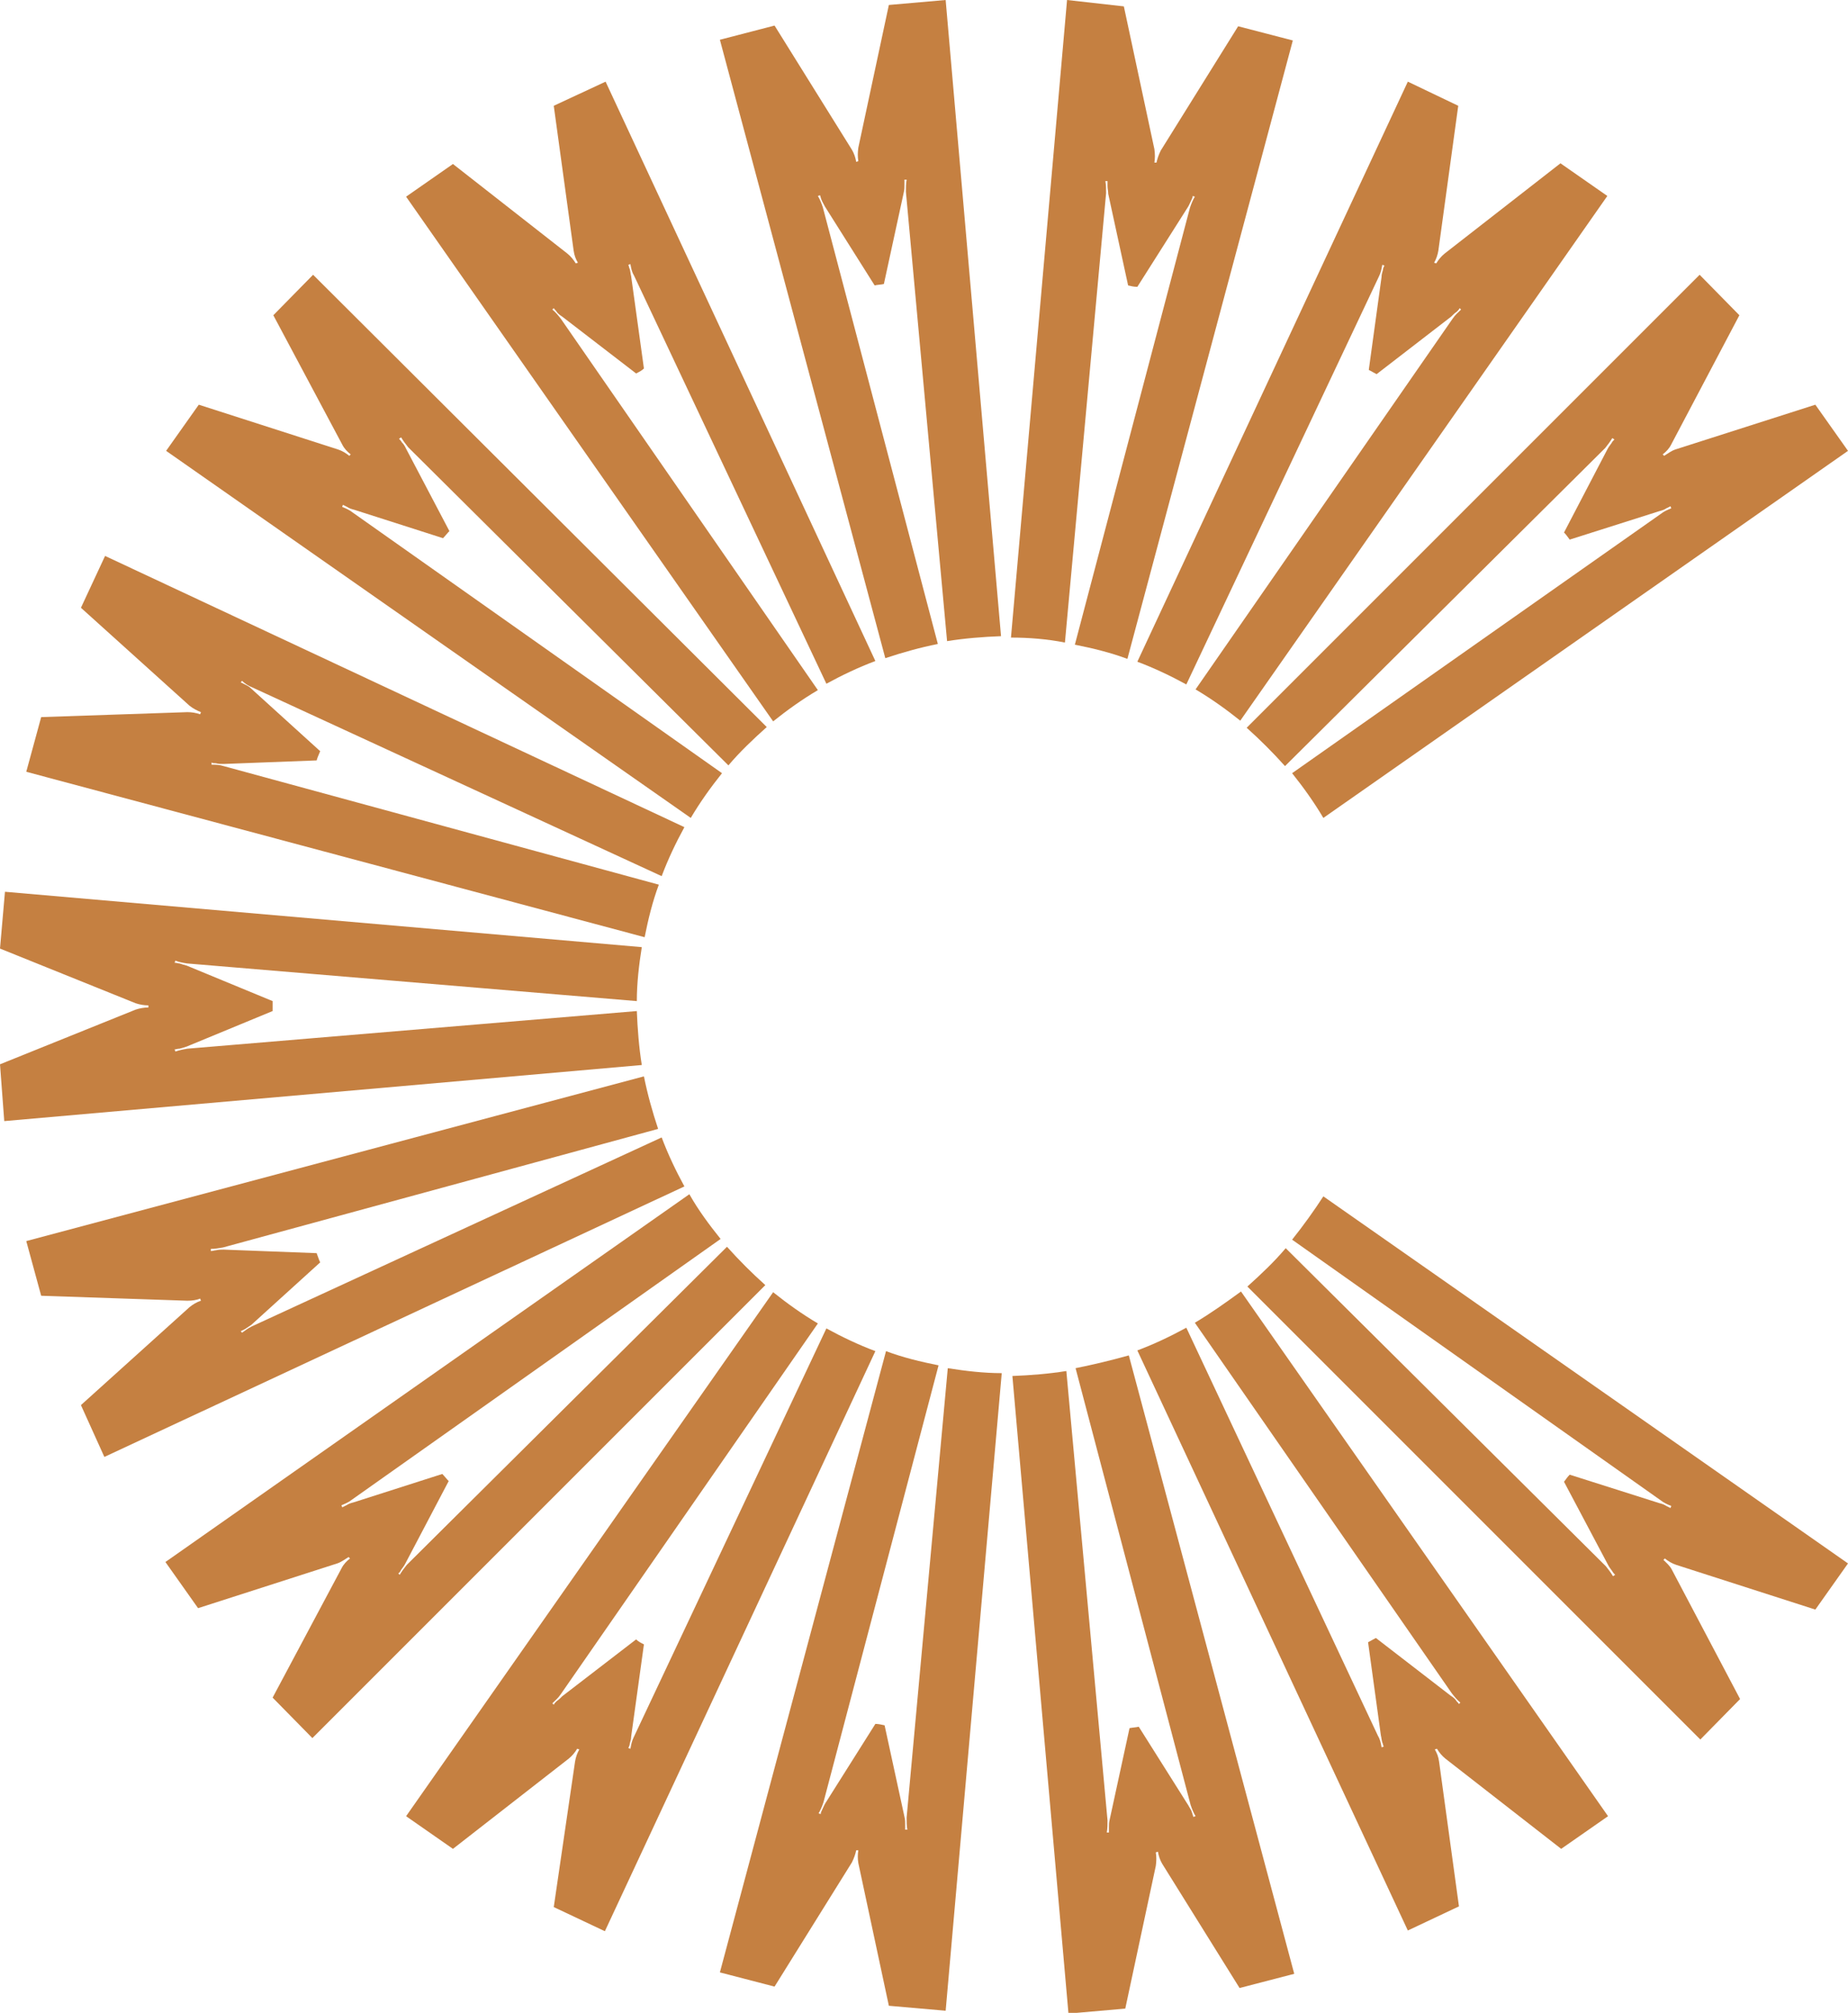
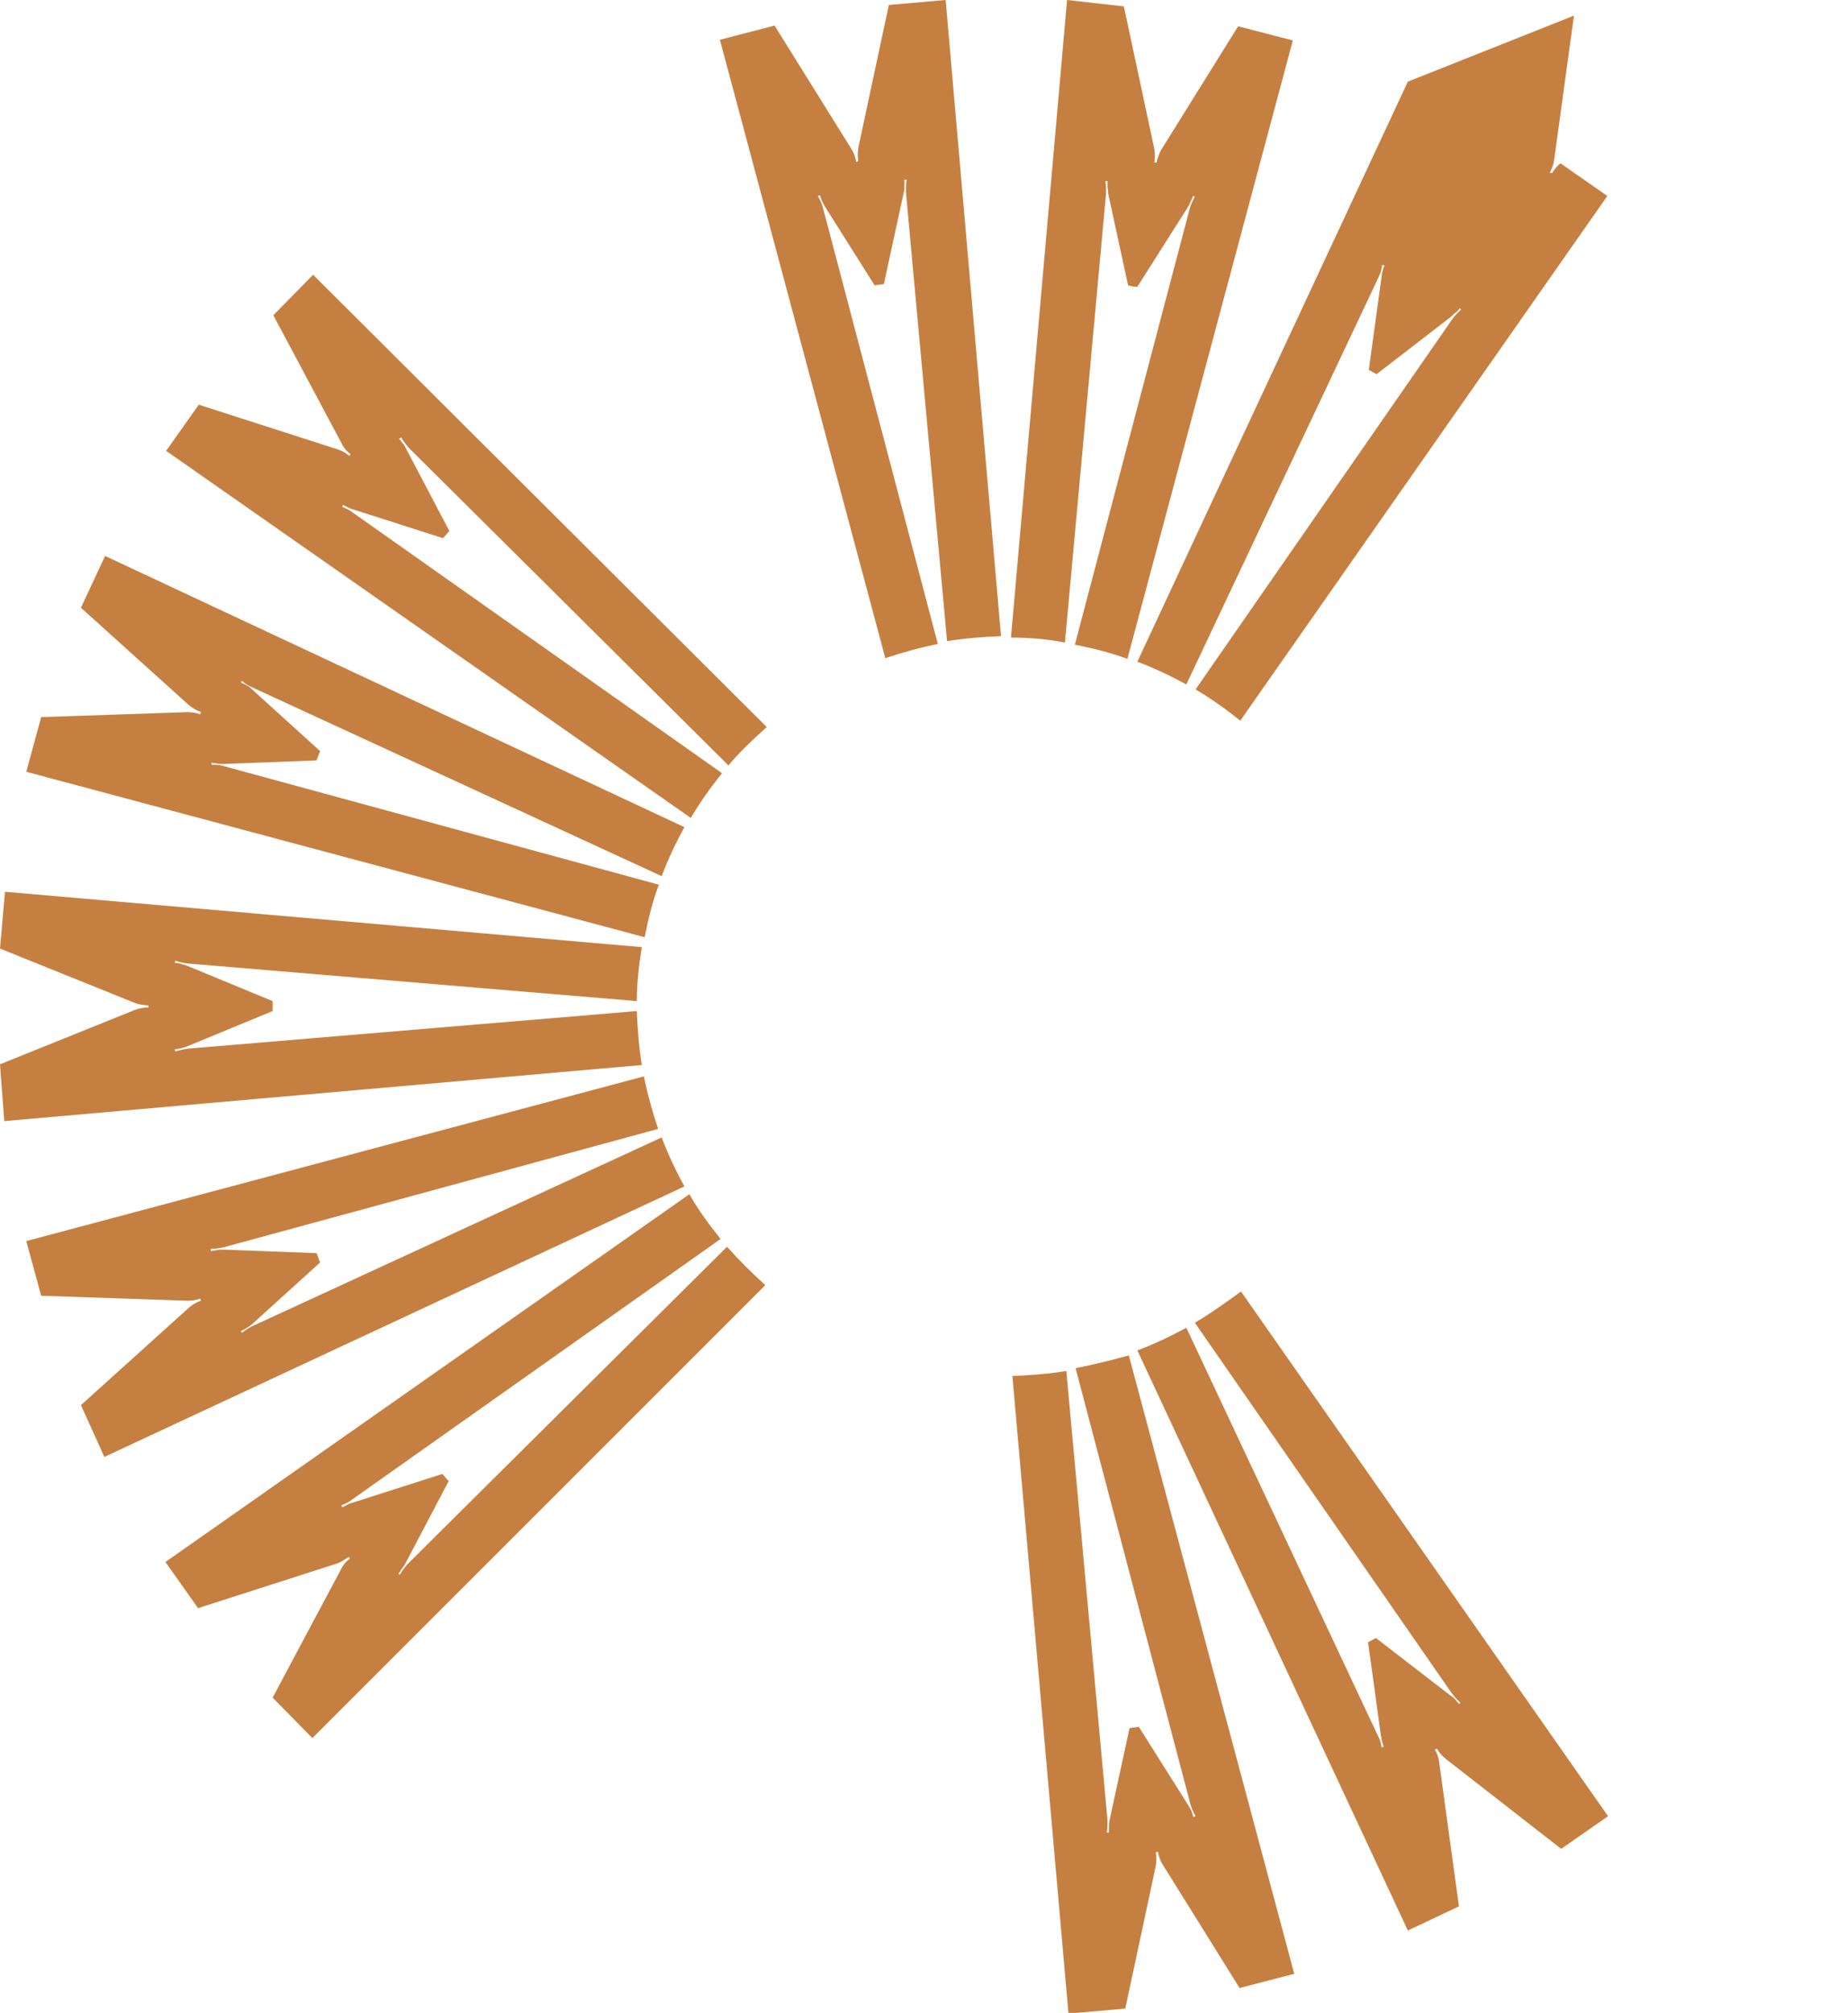
<svg xmlns="http://www.w3.org/2000/svg" version="1.1" id="Calque_1" x="0px" y="0px" viewBox="0 0 260.3 283.5" style="enable-background:new 0 0 260.3 283.5;" xml:space="preserve">
  <g>
-     <path fill="#c58041" d="M101.4,277.8L101.4,277.8L101.4,277.8l7.7,2l10.9-17.5c0.3-0.6,0.5-1.2,0.6-1.7l0.3,0c-0.1,0.6-0.1,1.2,0,1.8l4.3,20.1   l8,0.7l0,0l0,0l7.9-89.8c-2.5,0-5.1-0.3-7.6-0.7l-5.8,63.3c0,0.6,0,1.1,0.1,1.7l-0.3,0c0-0.2,0-0.4,0-0.7c0-0.4,0-0.7-0.1-1.1   l-2.8-12.9c-0.4-0.1-0.9-0.2-1.3-0.2l-7,11.1c-0.2,0.3-0.3,0.6-0.5,1c-0.1,0.2-0.2,0.4-0.2,0.6l-0.3-0.1c0.3-0.5,0.5-1,0.7-1.6   l16.2-61.5c-2.5-0.5-5-1.1-7.4-2L101.4,277.8z" />
    <path fill="#c58041" d="M151.5,192.7l16.2,61.5c0.2,0.6,0.4,1.1,0.7,1.6l-0.3,0.1c-0.1-0.2-0.1-0.4-0.2-0.6c-0.1-0.4-0.3-0.6-0.5-1l-7-11.1   c-0.4,0.1-0.8,0.1-1.3,0.2l-2.8,12.9c-0.1,0.4-0.1,0.7-0.1,1.1c0,0.2,0,0.4,0,0.7l-0.3,0c0.1-0.6,0.1-1.1,0.1-1.7l-5.8-63.3   c-2.5,0.4-5,0.6-7.6,0.7l7.9,89.8l0,0v0l8-0.7l4.3-20.1c0.1-0.7,0.1-1.3,0-1.9l0.3-0.1c0.1,0.6,0.3,1.2,0.6,1.7l10.9,17.5l7.7-2   l0,0h0l-23.3-87.1C156.5,191.6,154,192.2,151.5,192.7" />
-     <path fill="#c58041" d="M57.2,255.8L57.2,255.8L57.2,255.8l6.6,4.6l16.3-12.7c0.5-0.4,0.9-0.9,1.2-1.4l0.3,0.1c-0.3,0.5-0.5,1.1-0.6,1.7L78,268.6   l7.2,3.4v0l0,0l38.1-81.7c-2.4-0.9-4.7-2-6.9-3.2l-27.1,57.5c-0.3,0.6-0.4,1.1-0.5,1.7l-0.3-0.1c0.1-0.2,0.2-0.4,0.2-0.6   c0.1-0.4,0.2-0.6,0.2-1l1.8-13c-0.4-0.2-0.8-0.4-1.1-0.7l-10.4,8c-0.3,0.3-0.5,0.5-0.8,0.7c-0.2,0.2-0.3,0.3-0.4,0.5l-0.2-0.2   c0.4-0.4,0.8-0.7,1.2-1.3l36.2-52.2c-2.2-1.3-4.3-2.8-6.3-4.4L57.2,255.8z" />
    <path fill="#c58041" d="M168.3,186.3l36.2,52.2c0.4,0.5,0.7,0.9,1.2,1.3l-0.2,0.2c-0.1-0.2-0.3-0.3-0.4-0.5c-0.2-0.3-0.5-0.5-0.8-0.7l-10.5-8.1   c-0.4,0.2-0.7,0.4-1.1,0.6l1.8,13.1c0.1,0.4,0.1,0.7,0.2,1c0.1,0.2,0.1,0.4,0.2,0.6l-0.3,0.1c-0.1-0.6-0.2-1.1-0.5-1.6L167.1,187   c-2.2,1.2-4.5,2.3-6.9,3.2l38.1,81.7h0v0l7.2-3.4l-2.8-20.4c-0.1-0.7-0.3-1.2-0.6-1.7l0.3-0.1c0.3,0.5,0.7,1,1.2,1.4l16.3,12.7   l6.6-4.6l0,0l0,0l-51.7-73.9C172.6,183.5,170.5,185,168.3,186.3" />
    <path fill="#c58041" d="M23.3,220L23.3,220L23.3,220l4.6,6.5l19.6-6.3c0.6-0.2,1.1-0.6,1.6-0.9l0.2,0.2c-0.5,0.4-0.9,0.8-1.2,1.4l-9.7,18.2   l5.6,5.7l0,0l0,0l63.8-63.8c-1.9-1.7-3.7-3.5-5.4-5.4l-45.1,44.8c-0.4,0.5-0.7,0.9-1,1.4l-0.2-0.2c0.2-0.1,0.3-0.3,0.4-0.5   c0.2-0.3,0.4-0.5,0.6-0.9l6.1-11.6c-0.3-0.3-0.6-0.7-0.9-1l-12.5,4c-0.4,0.1-0.7,0.2-1,0.4c-0.2,0.1-0.4,0.2-0.6,0.3l-0.1-0.3   c0.5-0.2,1-0.4,1.5-0.8l51.9-36.7c-1.6-2-3.1-4-4.4-6.3L23.3,220z" />
-     <path fill="#c58041" d="M182,174.6l51.9,36.7c0.5,0.4,1,0.6,1.5,0.8l-0.1,0.3c-0.2-0.1-0.4-0.2-0.6-0.3c-0.3-0.2-0.6-0.3-1-0.4l-12.6-4   c-0.3,0.3-0.5,0.6-0.8,1l6.2,11.7c0.2,0.4,0.4,0.6,0.6,0.9c0.1,0.2,0.3,0.4,0.4,0.5l-0.3,0.2c-0.3-0.5-0.6-0.9-1-1.4l-45.1-44.8   c-1.6,1.9-3.5,3.7-5.4,5.4l63.8,63.8l0,0l0,0l5.6-5.7l-9.6-18.2c-0.3-0.6-0.8-1-1.2-1.4l0.2-0.2c0.5,0.4,1,0.7,1.6,0.9l19.6,6.3   l4.6-6.5l0,0l0,0l-73.9-51.7C185.1,170.5,183.6,172.6,182,174.6" />
    <path fill="#c58041" d="M3.7,174.8L3.7,174.8L3.7,174.8l2.1,7.7l20.6,0.7c0.7,0,1.3-0.1,1.8-0.3l0.1,0.3c-0.6,0.2-1.1,0.5-1.6,0.9l-15.3,13.8   l3.3,7.3l0,0v0l81.7-38.1c-1.2-2.2-2.3-4.5-3.2-6.9l-57.7,26.6c-0.6,0.3-1,0.6-1.4,0.9l-0.2-0.2c0.2-0.1,0.4-0.2,0.6-0.3   c0.3-0.2,0.6-0.4,0.9-0.6l9.7-8.8c-0.2-0.4-0.3-0.8-0.5-1.3l-13.1-0.5c-0.4,0-0.7,0-1.1,0.1c-0.2,0-0.4,0.1-0.7,0.1l0-0.3   c0.6,0,1.1-0.1,1.7-0.2l61.3-16.7c-0.8-2.4-1.5-4.9-2-7.4L3.7,174.8z" />
    <path fill="#c58041" d="M0.7,125.6L0.7,125.6l-0.7,8l19.1,7.7c0.6,0.2,1.2,0.3,1.8,0.3l0,0.3c-0.6,0-1.2,0.1-1.8,0.3l-19.1,7.7l0.6,8l0,0l0,0   l89.8-7.9c-0.4-2.5-0.6-5.1-0.7-7.6l-63.3,5.3c-0.6,0.1-1.1,0.2-1.7,0.4l-0.1-0.3c0.2,0,0.4-0.1,0.7-0.1c0.4-0.1,0.7-0.2,1-0.3   l12.1-5c0-0.5,0-0.9,0-1.4l-12.1-5c-0.4-0.1-0.7-0.2-1-0.3c-0.2,0-0.4-0.1-0.7-0.1l0.1-0.3c0.5,0.2,1,0.3,1.7,0.4l63.3,5.3   c0-2.5,0.3-5.1,0.7-7.6L0.7,125.6L0.7,125.6z" />
    <path fill="#c58041" d="M11.4,85.6l15.3,13.8c0.5,0.4,1.1,0.7,1.6,0.9l-0.1,0.3c-0.6-0.2-1.2-0.3-1.8-0.3L5.8,101l-2.1,7.7l0,0l0,0L90.8,132   c0.5-2.5,1.1-5,2-7.4l-61.3-16.7c-0.6-0.2-1.1-0.2-1.7-0.2l0-0.3c0.2,0.1,0.4,0.1,0.6,0.1c0.4,0.1,0.7,0.1,1.1,0.1l13.1-0.5   c0.1-0.4,0.3-0.8,0.5-1.3L35.4,97c-0.3-0.3-0.5-0.4-0.9-0.6c-0.2-0.1-0.4-0.2-0.6-0.3l0.2-0.2c0.4,0.4,0.9,0.7,1.4,0.9l57.7,26.6   c0.9-2.4,2-4.7,3.2-6.9L14.8,78.3l0,0l0,0L11.4,85.6z" />
    <path fill="#c58041" d="M38.5,44.4l9.7,18.2c0.3,0.6,0.7,1,1.2,1.4l-0.2,0.2c-0.5-0.4-1-0.7-1.6-0.9l-19.6-6.3l-4.6,6.5l0,0l0,0l73.9,51.7   c1.3-2.2,2.8-4.3,4.4-6.3L49.7,72.2c-0.5-0.4-1-0.6-1.5-0.8l0.1-0.3c0.2,0.1,0.4,0.2,0.6,0.3c0.3,0.2,0.6,0.3,1,0.4l12.5,4   c0.3-0.3,0.6-0.7,0.9-1l-6.1-11.6c-0.2-0.4-0.3-0.6-0.6-0.9c-0.1-0.2-0.3-0.4-0.4-0.5l0.3-0.2c0.3,0.5,0.6,0.9,1,1.4l45.1,44.8   c1.6-1.9,3.5-3.7,5.4-5.4L44.1,38.7l0,0l0,0L38.5,44.4z" />
-     <path fill="#c58041" d="M239.4,38.7L239.4,38.7l-63.8,63.8c1.9,1.7,3.7,3.5,5.4,5.4l45.1-44.8c0.4-0.5,0.7-0.9,1-1.4l0.3,0.2   c-0.2,0.2-0.3,0.3-0.4,0.5c-0.2,0.3-0.4,0.5-0.6,0.9L220.3,75c0.3,0.3,0.5,0.6,0.8,1l12.6-4c0.4-0.1,0.7-0.2,1-0.4   c0.2-0.1,0.4-0.2,0.6-0.3l0.1,0.3c-0.5,0.2-1,0.4-1.5,0.8L182,108.9c1.6,2,3.1,4.1,4.4,6.3l73.9-51.7l0,0l0,0l-4.6-6.5L236,63.3   c-0.6,0.2-1.1,0.6-1.6,0.9l-0.2-0.2c0.5-0.4,0.9-0.8,1.2-1.4l9.6-18.2L239.4,38.7L239.4,38.7z" />
-     <path fill="#c58041" d="M78,14.9l2.8,20.4c0.1,0.7,0.3,1.2,0.6,1.7l-0.3,0.1c-0.3-0.5-0.7-1-1.2-1.4L63.8,23.1l-6.6,4.6l0,0l0,0l51.7,73.9   c2-1.6,4.1-3.1,6.3-4.4L79,44.9c-0.4-0.5-0.7-0.9-1.2-1.3l0.2-0.2c0.1,0.2,0.3,0.3,0.4,0.5c0.2,0.3,0.5,0.5,0.8,0.7l10.4,8   c0.4-0.2,0.8-0.4,1.1-0.7l-1.8-13c-0.1-0.4-0.1-0.7-0.2-1c-0.1-0.2-0.1-0.4-0.2-0.6l0.3-0.1c0.1,0.6,0.2,1.1,0.5,1.6l27.1,57.5   c2.2-1.2,4.5-2.3,6.9-3.2L85.3,11.5l0,0v0L78,14.9z" />
-     <path fill="#c58041" d="M198.3,11.5L198.3,11.5l-38.1,81.7c2.4,0.9,4.7,2,6.9,3.2L194.2,39c0.3-0.6,0.4-1.1,0.5-1.7l0.3,0.1   c-0.1,0.2-0.2,0.4-0.2,0.6c-0.1,0.4-0.2,0.6-0.2,1l-1.8,13.1c0.4,0.2,0.7,0.4,1.1,0.6l10.5-8.1c0.3-0.3,0.5-0.5,0.8-0.7   c0.2-0.2,0.3-0.3,0.4-0.5l0.2,0.2c-0.4,0.4-0.8,0.7-1.2,1.3l-36.2,52.2c2.2,1.3,4.3,2.8,6.3,4.4l51.7-73.9l0,0l0,0l-6.6-4.6   l-16.3,12.7c-0.5,0.4-0.9,0.9-1.2,1.4l-0.3-0.1c0.3-0.5,0.5-1.1,0.6-1.7l2.8-20.4L198.3,11.5L198.3,11.5z" />
+     <path fill="#c58041" d="M198.3,11.5L198.3,11.5l-38.1,81.7c2.4,0.9,4.7,2,6.9,3.2L194.2,39c0.3-0.6,0.4-1.1,0.5-1.7l0.3,0.1   c-0.1,0.2-0.2,0.4-0.2,0.6c-0.1,0.4-0.2,0.6-0.2,1l-1.8,13.1c0.4,0.2,0.7,0.4,1.1,0.6l10.5-8.1c0.3-0.3,0.5-0.5,0.8-0.7   c0.2-0.2,0.3-0.3,0.4-0.5l0.2,0.2c-0.4,0.4-0.8,0.7-1.2,1.3l-36.2,52.2c2.2,1.3,4.3,2.8,6.3,4.4l51.7-73.9l0,0l0,0l-6.6-4.6   c-0.5,0.4-0.9,0.9-1.2,1.4l-0.3-0.1c0.3-0.5,0.5-1.1,0.6-1.7l2.8-20.4L198.3,11.5L198.3,11.5z" />
    <path fill="#c58041" d="M125.2,0.7l-4.3,20.1c-0.1,0.7-0.1,1.3,0,1.9l-0.3,0.1c-0.1-0.6-0.3-1.2-0.6-1.7L109.1,3.6l-7.7,2l0,0l0,0l23.3,87.1   c2.4-0.8,4.9-1.5,7.4-2l-16.2-61.5c-0.2-0.6-0.4-1.1-0.7-1.6l0.3-0.1c0.1,0.2,0.1,0.4,0.2,0.6c0.1,0.3,0.3,0.6,0.5,1l7,11.1   c0.4-0.1,0.9-0.1,1.3-0.2l2.8-12.9c0.1-0.4,0.1-0.7,0.1-1.1c0-0.2,0-0.5,0-0.7l0.3,0c-0.1,0.6-0.1,1.1-0.1,1.7l5.8,63.3   c2.5-0.4,5-0.6,7.6-0.7L133.2,0l0,0l0,0L125.2,0.7z" />
    <path fill="#c58041" d="M150.3,0L150.3,0l-7.9,89.8c2.5,0,5.1,0.2,7.6,0.7l5.8-63.3c0-0.6,0-1.1-0.1-1.7l0.3,0c0,0.2,0,0.4,0,0.7   c0,0.4,0.1,0.7,0.1,1.1l2.8,12.9c0.4,0.1,0.8,0.2,1.3,0.2l7.1-11.2c0.2-0.3,0.3-0.6,0.5-1c0.1-0.2,0.2-0.4,0.2-0.6l0.3,0.1   c-0.3,0.5-0.5,1-0.7,1.6l-16.2,61.5c2.5,0.5,5,1.1,7.4,2l23.3-87.1l0,0l0,0l-7.7-2l-10.9,17.5c-0.3,0.6-0.5,1.2-0.6,1.7l-0.3,0   c0.1-0.6,0.1-1.2,0-1.9l-4.3-20.1L150.3,0L150.3,0z" />
  </g>
</svg>